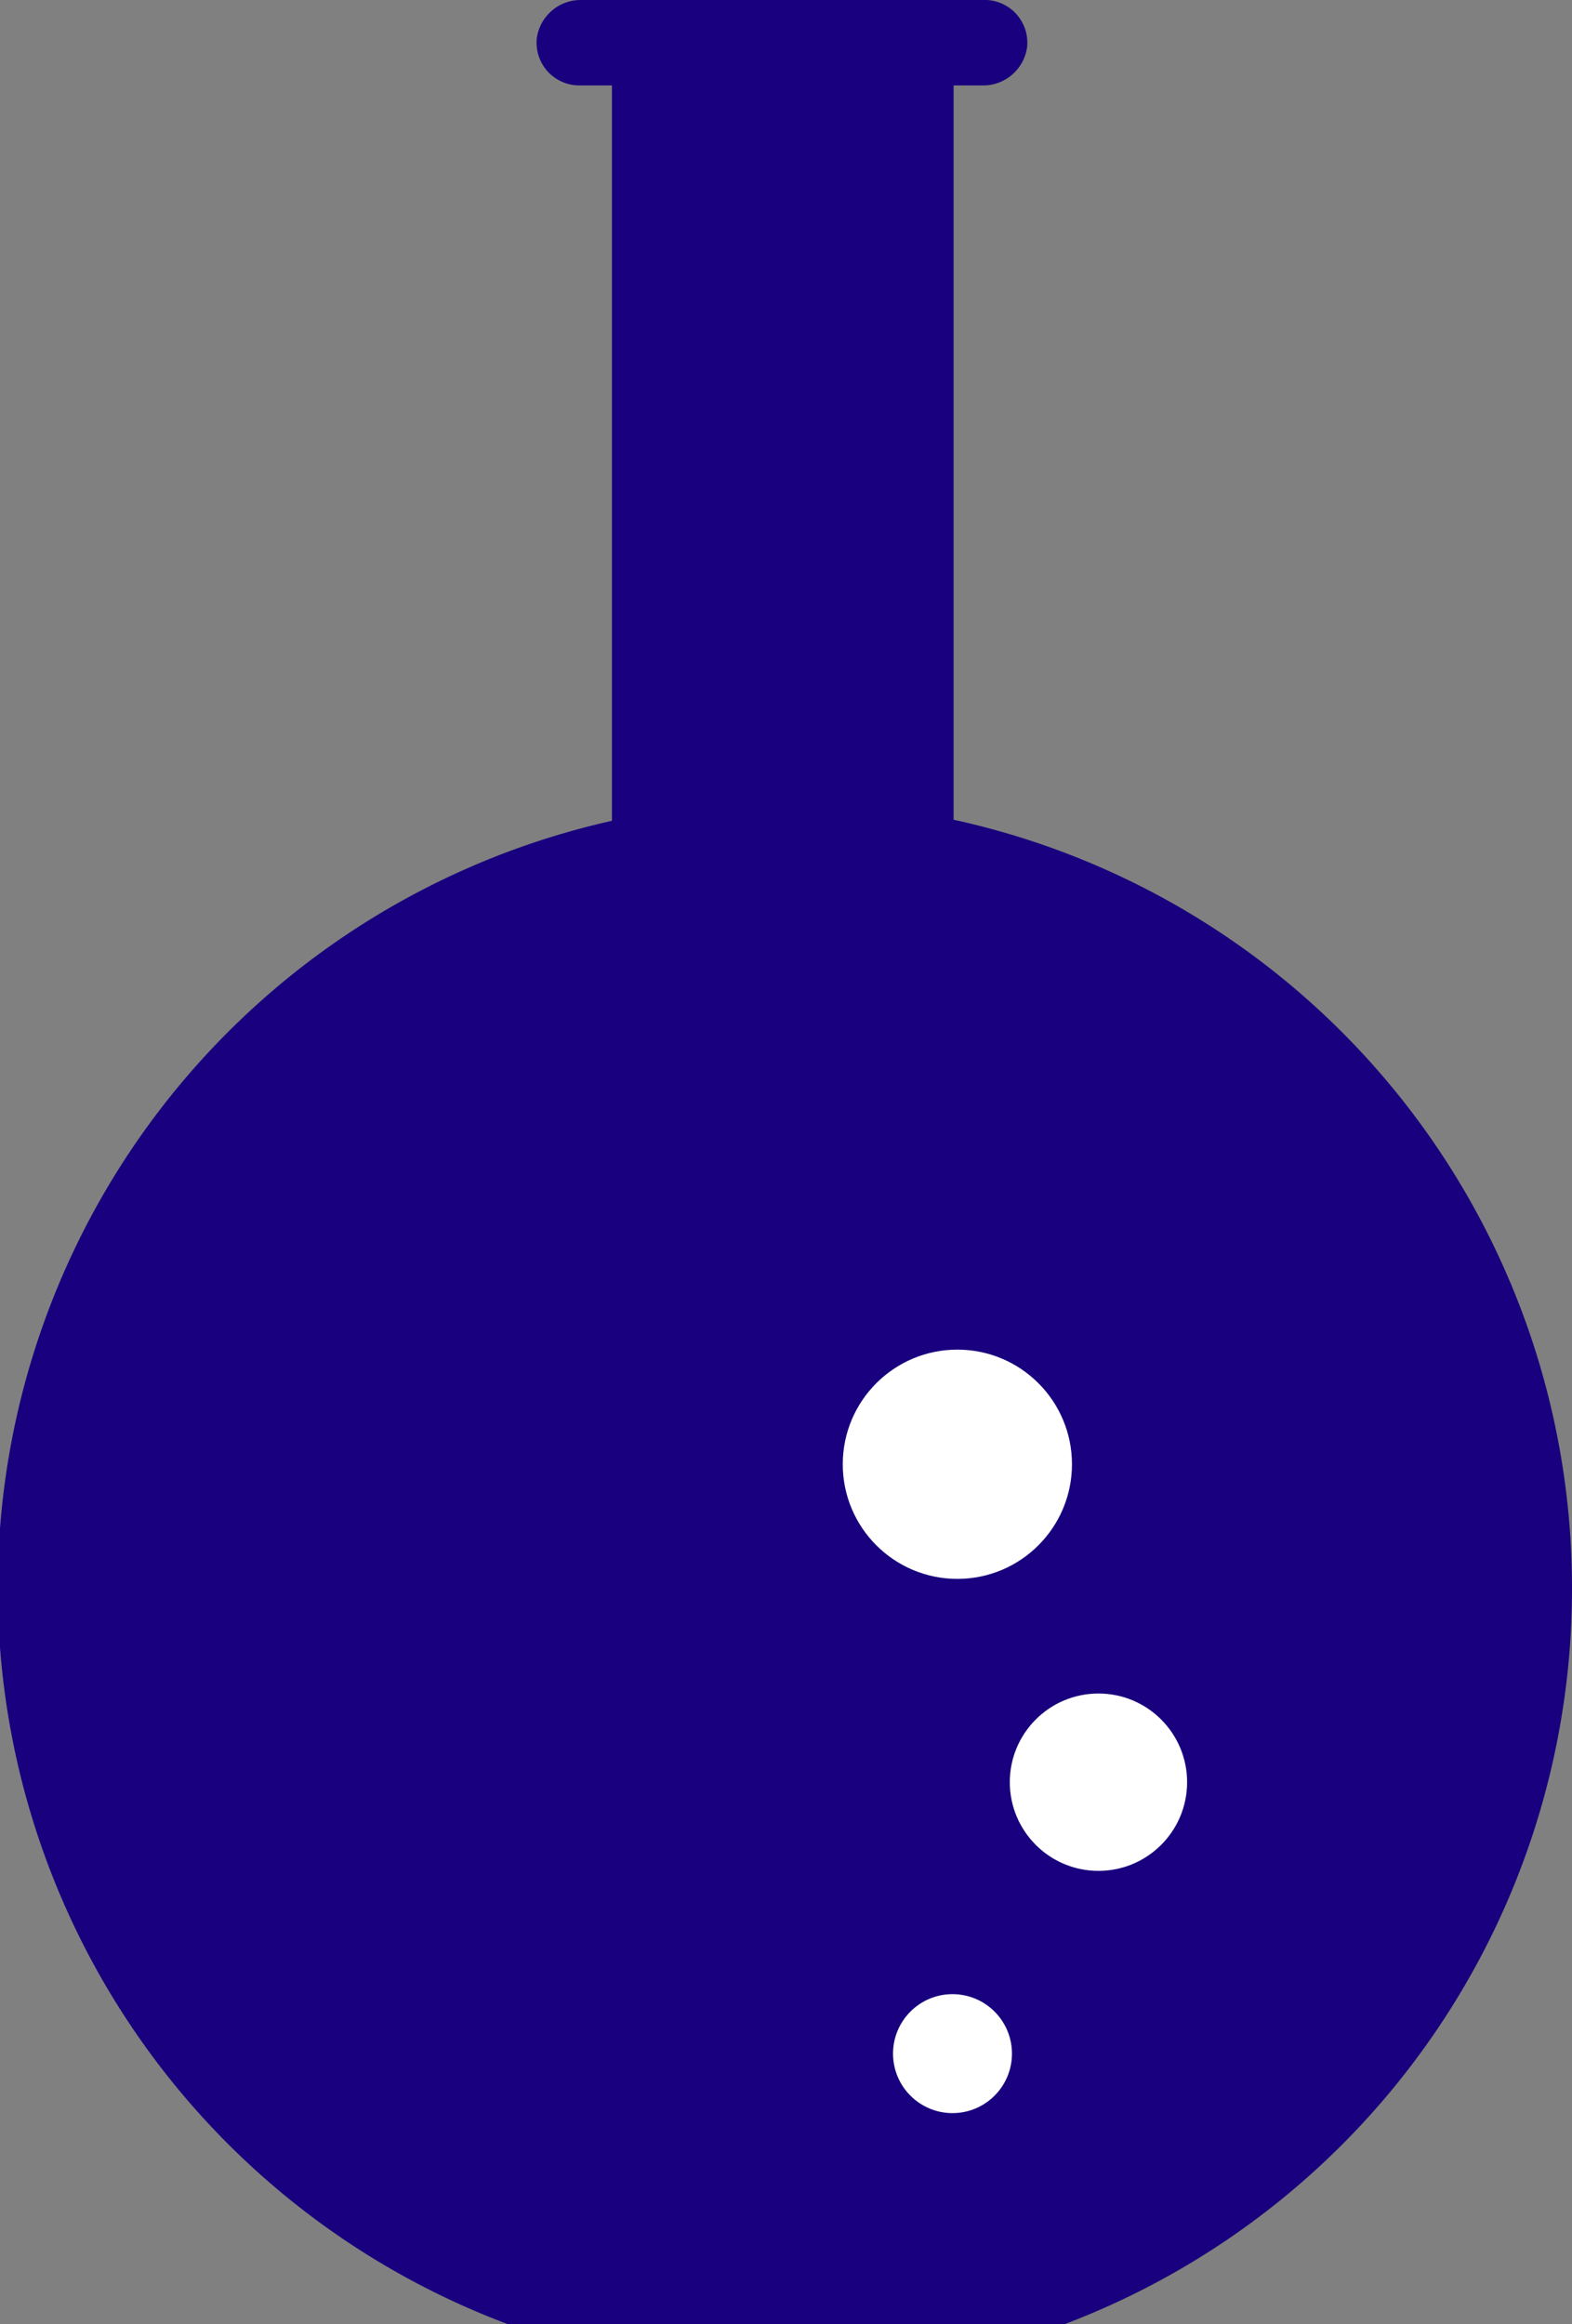
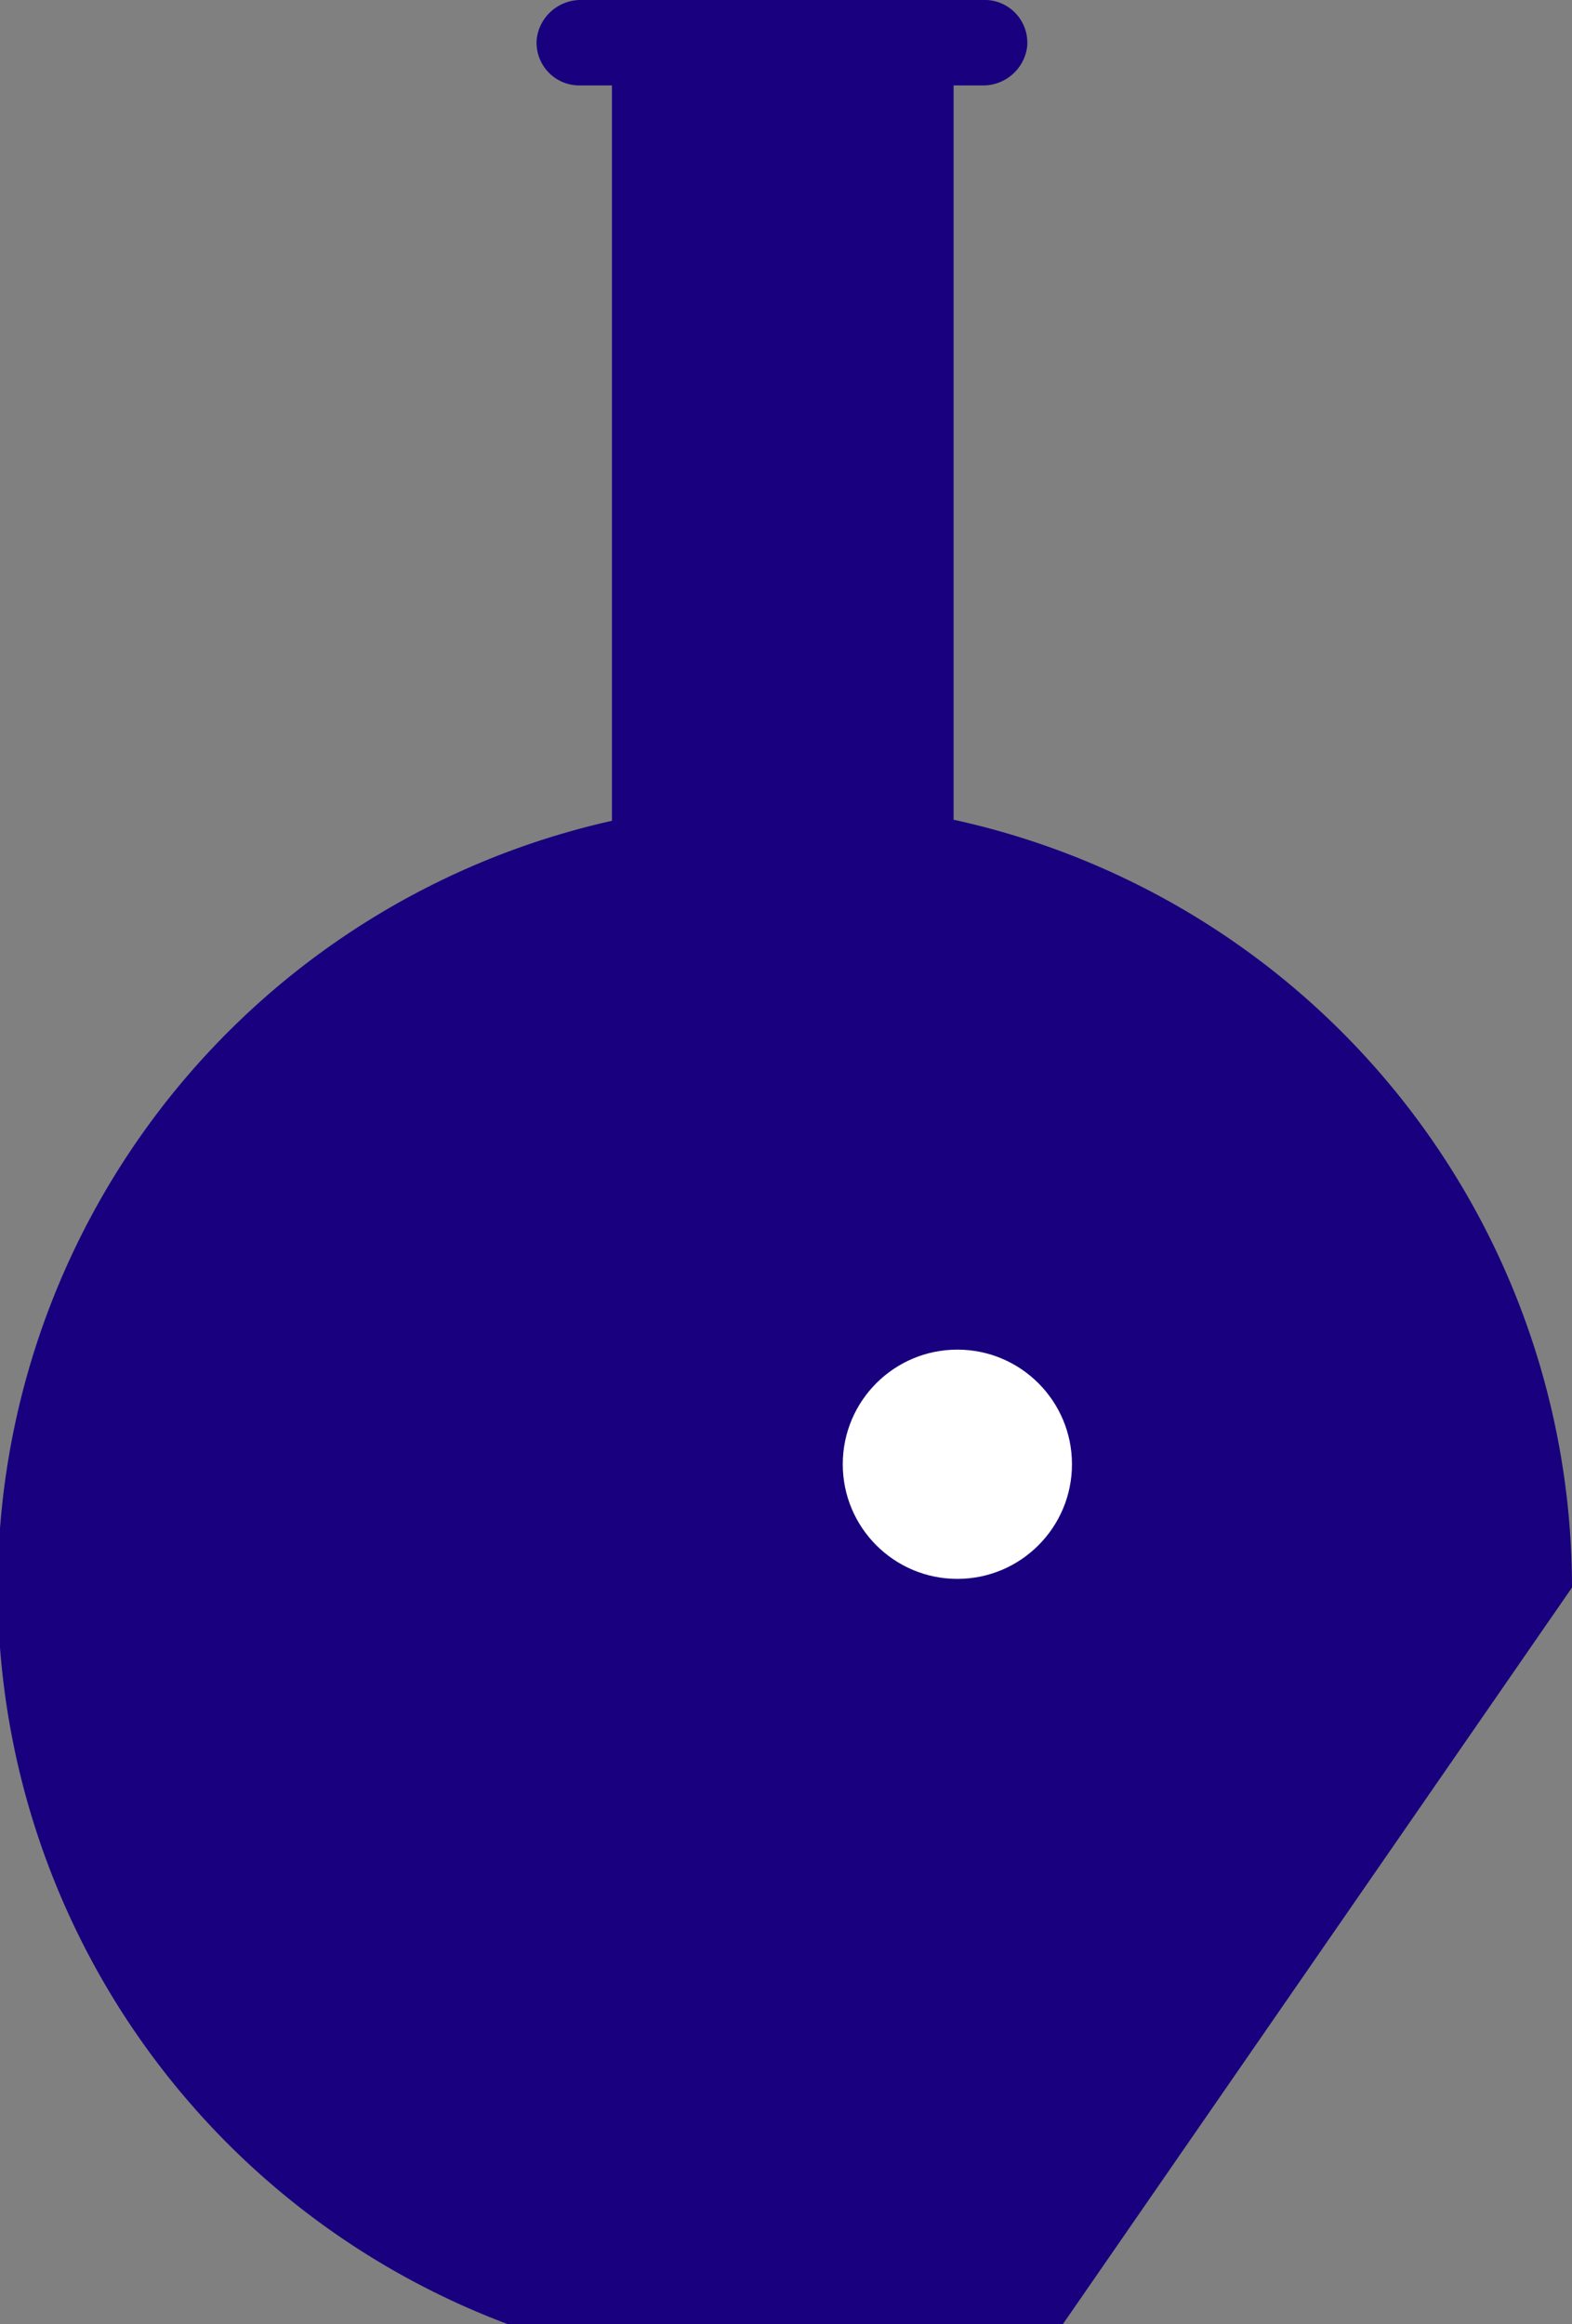
<svg xmlns="http://www.w3.org/2000/svg" viewBox="0 0 29.08 42.98">
  <rect x="0" y="0" width="29.08" height="42.98" fill="#808080" stroke="none" />
  <defs>
    <style>.cls-1{fill:#18007e;}.cls-2{fill:#fff;}</style>
  </defs>
  <g id="レイヤー_2" data-name="レイヤー 2">
    <g id="イラスト">
-       <path class="cls-1" d="M29.08,29.36a14.54,14.54,0,0,0-11.44-14.2V1.58h.56A.82.82,0,0,0,19,.87.79.79,0,0,0,18.25,0H10.76a.82.82,0,0,0-.83.71.79.79,0,0,0,.78.87h.61v13.6A14.54,14.54,0,0,0,9.44,43H19.65A14.54,14.54,0,0,0,29.08,29.36Z" />
-       <circle class="cls-2" cx="17.62" cy="37.98" r="1.1" />
-       <circle class="cls-2" cx="20.32" cy="32.96" r="1.64" />
+       <path class="cls-1" d="M29.08,29.36a14.54,14.54,0,0,0-11.44-14.2V1.58h.56A.82.82,0,0,0,19,.87.79.79,0,0,0,18.25,0H10.76a.82.82,0,0,0-.83.71.79.79,0,0,0,.78.87h.61v13.6A14.54,14.54,0,0,0,9.44,43H19.65Z" />
      <circle class="cls-2" cx="17.71" cy="27.08" r="2.12" />
    </g>
  </g>
</svg>